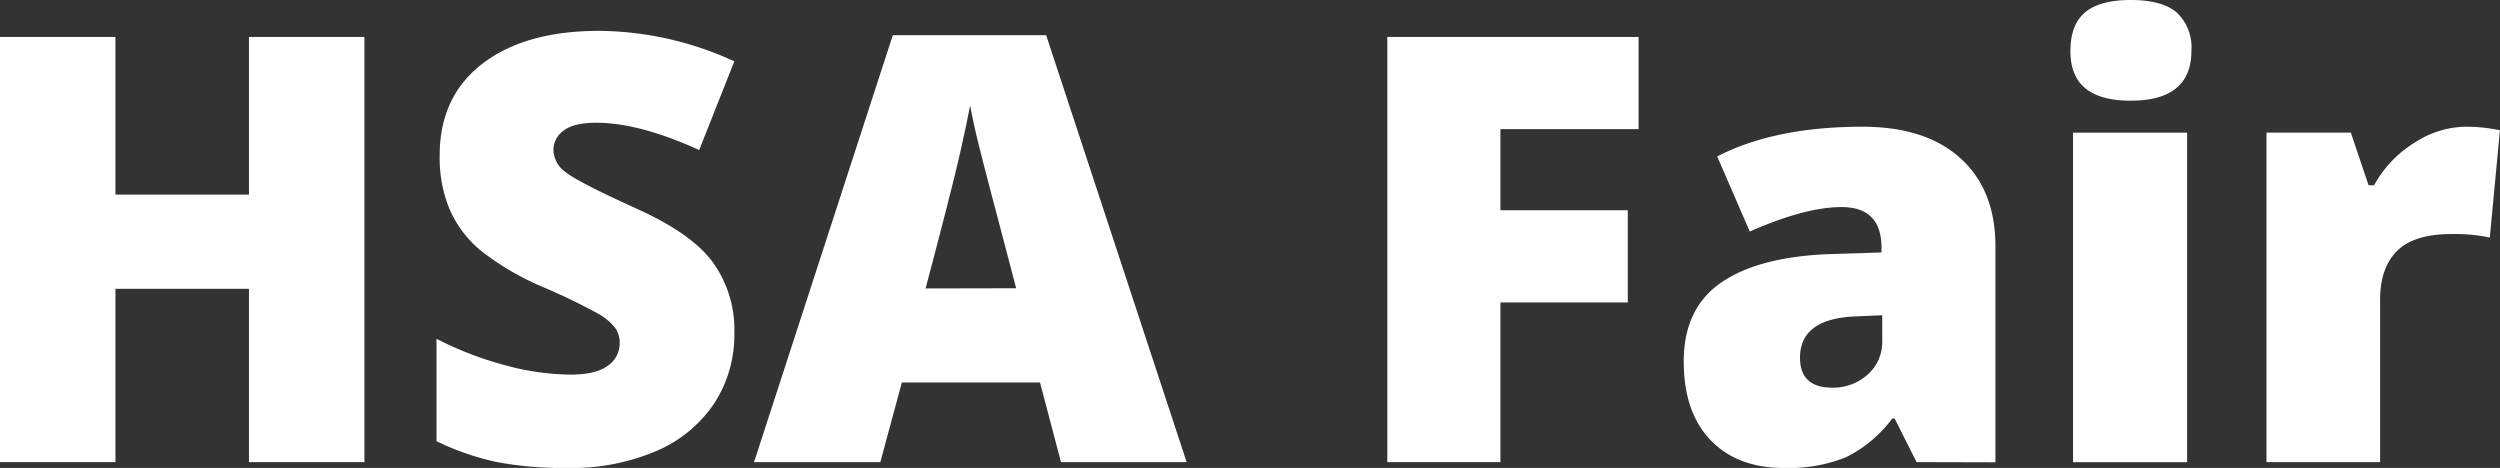
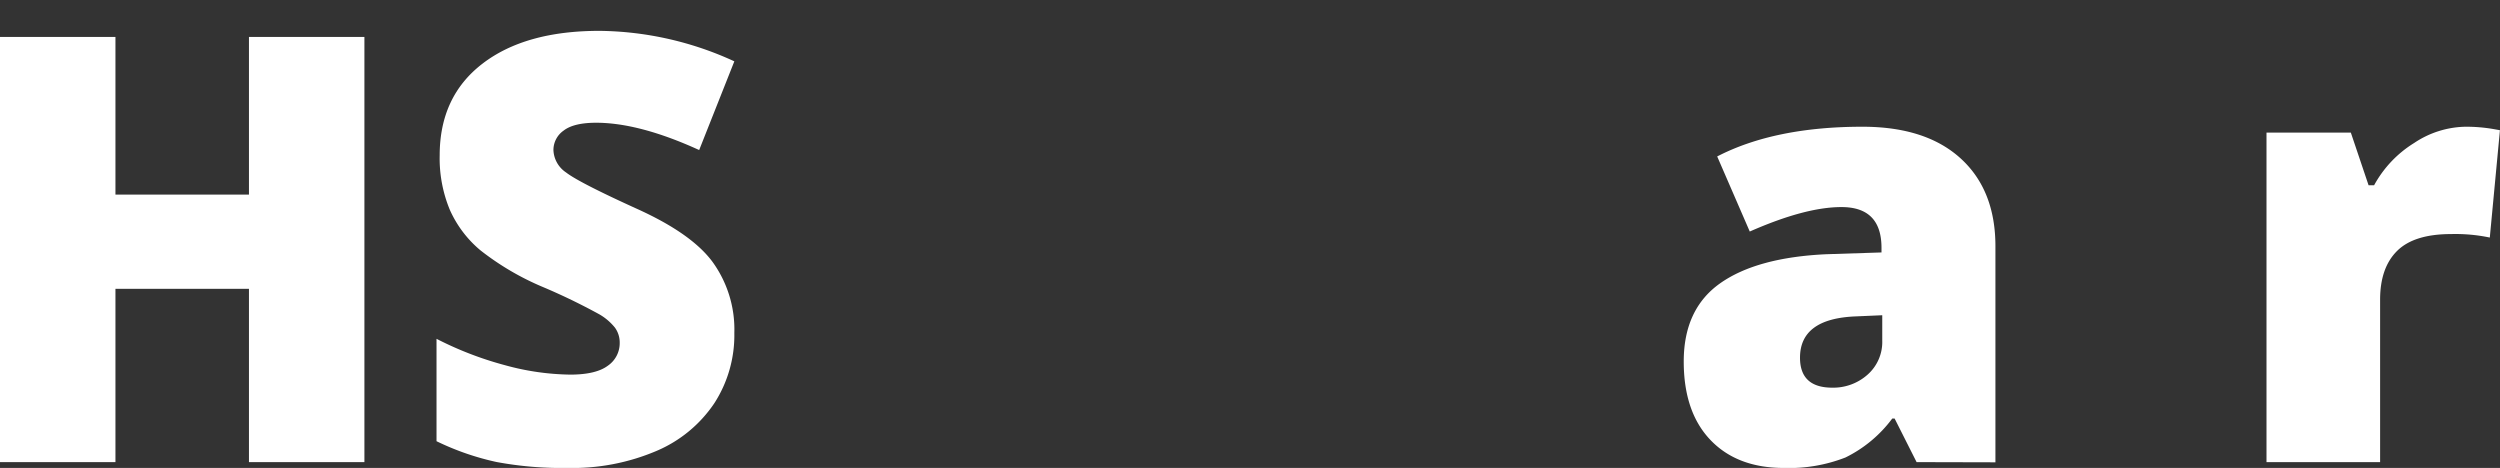
<svg xmlns="http://www.w3.org/2000/svg" viewBox="0 0 394.54 73.85">
  <rect x="0" y="0" width="394.54" height="73.85" fill="#333333" stroke="none" />
  <defs>
    <style>.cls-1{fill:#fff;}</style>
  </defs>
  <g id="Layer_2" data-name="Layer 2">
    <g id="Layer_1-2" data-name="Layer 1">
      <path class="cls-1" d="M57.51,72.93H39.29V45.58H18.22V72.93H0V5.83H18.22V30.71H39.29V5.83H57.51Z" />
      <path class="cls-1" d="M115.89,52.55a19.8,19.8,0,0,1-3.16,11.09,20.73,20.73,0,0,1-9.14,7.53,33.85,33.85,0,0,1-14,2.68,56.44,56.44,0,0,1-11.24-.94,42,42,0,0,1-9.46-3.28V53.47a54.19,54.19,0,0,0,10.79,4.16A40.36,40.36,0,0,0,90,59.12c2.69,0,4.67-.47,5.92-1.4a4.31,4.31,0,0,0,1.88-3.61,4,4,0,0,0-.75-2.4,8.81,8.81,0,0,0-2.44-2.09,96.88,96.88,0,0,0-8.92-4.32,42.75,42.75,0,0,1-9.85-5.78,17.67,17.67,0,0,1-4.86-6.43,21.23,21.23,0,0,1-1.59-8.58q0-9.27,6.75-14.46T94.64,4.87a52,52,0,0,1,21.25,4.81l-5.55,14q-9.41-4.3-16.25-4.31c-2.35,0-4.07.41-5.14,1.24a3.74,3.74,0,0,0-1.61,3.07,4.46,4.46,0,0,0,2,3.54q2,1.56,11.08,5.69,8.67,3.9,12,8.38A18.17,18.17,0,0,1,115.89,52.55Z" />
-       <path class="cls-1" d="M167.44,72.93l-3.31-12.57h-21.8l-3.4,12.57H119l21.9-67.38H165.1l22.17,67.38Zm-7.07-27.44-2.89-11C156.8,32,156,28.86,155,25s-1.6-6.67-1.9-8.35q-.42,2.34-1.63,7.71t-5.4,21.16Z" />
-       <path class="cls-1" d="M236.79,72.93H218.94V5.83h39.65V20.38h-21.8v12.8h20.1V47.73h-20.1Z" />
      <path class="cls-1" d="M302.47,72.93,299,66.05h-.37a20.42,20.42,0,0,1-7.39,6.15,24.43,24.43,0,0,1-9.73,1.65q-7.35,0-11.57-4.41t-4.22-12.39q0-8.31,5.79-12.37t16.75-4.56l8.67-.28v-.73q0-6.44-6.33-6.43-5.7,0-14.46,3.86L271,24.69Q280.07,20,293.93,20q10,0,15.49,5t5.49,13.86v34.1ZM289.16,61.18a8.14,8.14,0,0,0,5.58-2.06,6.88,6.88,0,0,0,2.31-5.37v-4l-4.13.18q-8.85.33-8.85,6.52C284.07,59.59,285.76,61.18,289.16,61.18Z" />
-       <path class="cls-1" d="M326.75,8c0-2.7.75-4.7,2.25-6s3.92-2,7.25-2,5.77.67,7.3,2a7.54,7.54,0,0,1,2.29,6q0,7.89-9.59,7.89T326.75,8Zm18.41,64.94h-18v-52h18Z" />
      <path class="cls-1" d="M389.08,20a25.45,25.45,0,0,1,4.45.37l1,.18-1.6,16.94a26.32,26.32,0,0,0-6.11-.55q-5.86,0-8.54,2.68t-2.66,7.74V72.93H357.69v-52H371l2.8,8.31h.87A17.94,17.94,0,0,1,381,22.56,15,15,0,0,1,389.08,20Z" />
    </g>
  </g>
</svg>